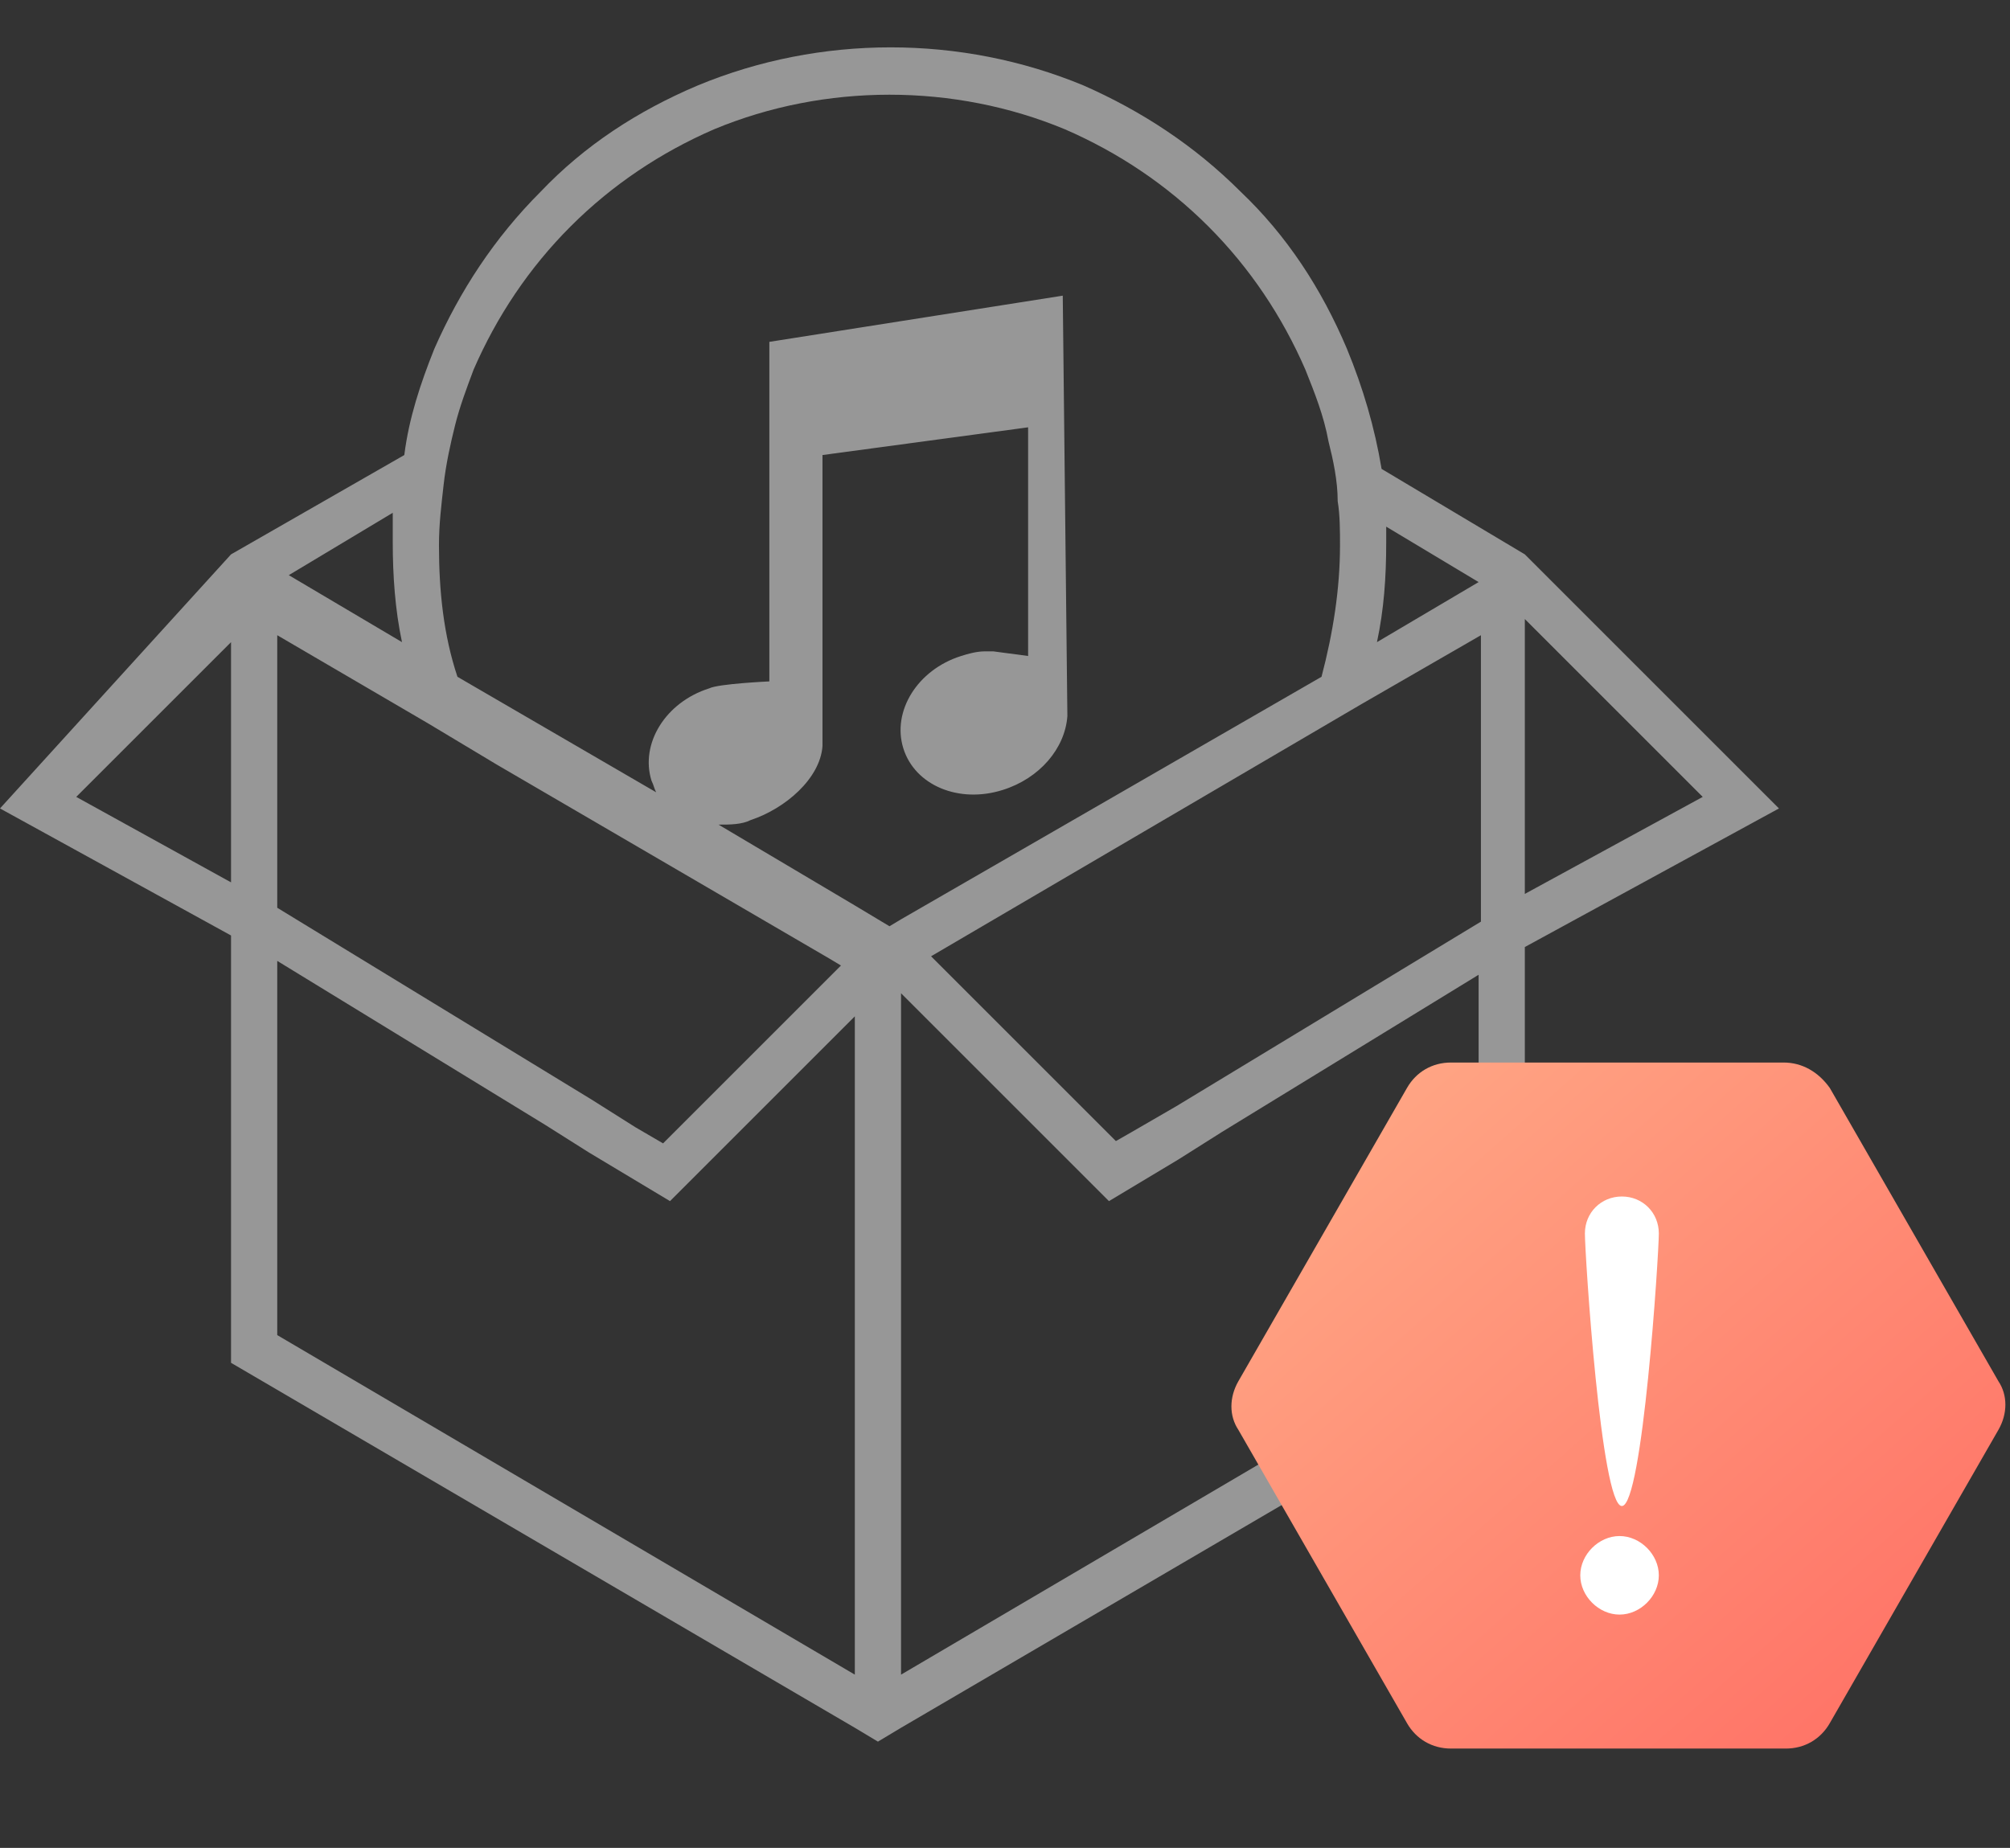
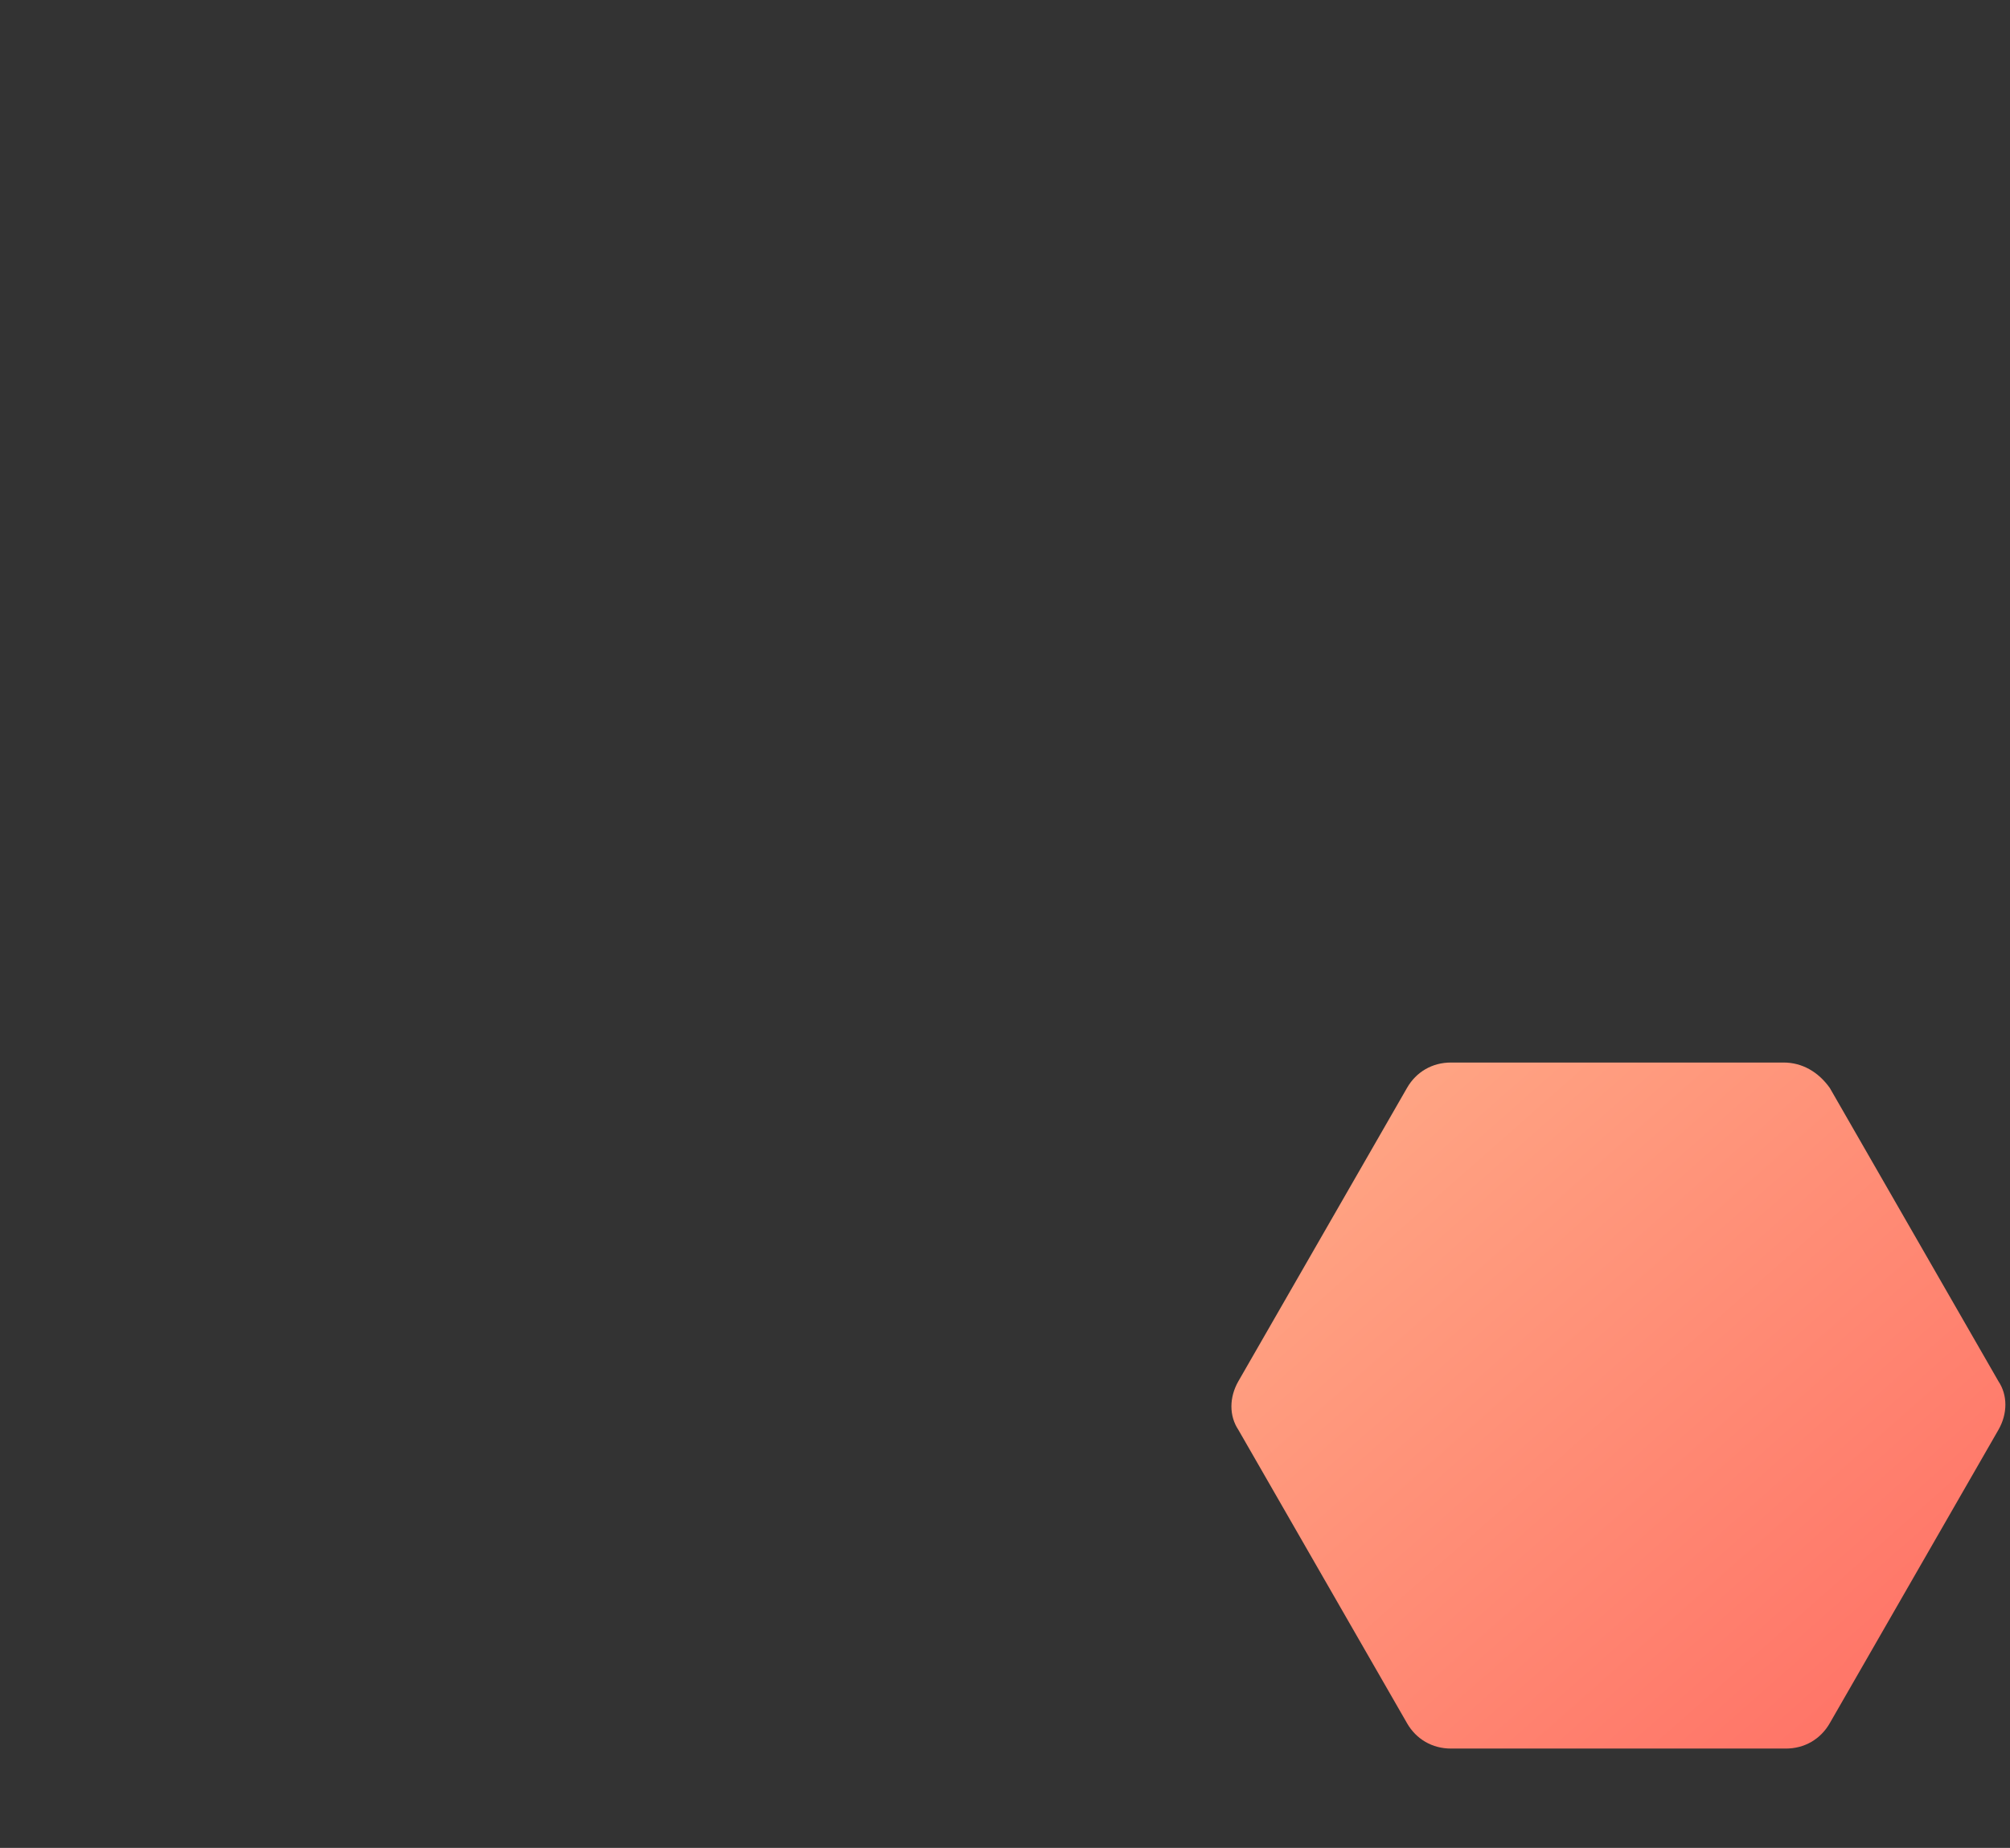
<svg xmlns="http://www.w3.org/2000/svg" version="1.1" id="图层_1" x="0px" y="0px" viewBox="0 0 87 80" style="enable-background:new 0 0 87 80;" xml:space="preserve">
  <rect x="0" y="0" width="87" height="80" fill="#333333" stroke="none" />
  <style type="text/css">
	.st0{fill:#979797;}
	.st1{fill:url(#Page-1_2_);}
	.st2{fill:#FFFFFF;}
</style>
-   <path class="st0" d="M66,24l-6.2-3.7c-0.3-1.8-0.8-3.5-1.5-5.2c-1.1-2.6-2.6-4.9-4.6-6.8c-2-2-4.3-3.5-6.8-4.6  c-5.3-2.2-11.4-2.2-16.7,0c-2.6,1.1-4.9,2.6-6.8,4.6c-2,2-3.5,4.3-4.6,6.8c-0.6,1.5-1.1,3-1.3,4.6L10,24L0,35l10,5.5V59l27,15.8  l1,0.6l1-0.6L66,59V41l11-6L66,24z M10,38.2l-6.7-3.7l6.7-6.7V38.2z M60,23.5c0-0.2,0-0.5,0-0.7l4,2.4l-4.4,2.6  C59.9,26.4,60,25,60,23.5z M17,22.2c0,0.4,0,0.9,0,1.3c0,1.4,0.1,2.9,0.4,4.3l-4.9-2.9L17,22.2z M12,27.5l6.5,3.8l3,1.8l14.4,8.4  l0.5,0.3l-1,1l-1.7,1.7L32.2,46l-3.5,3.5l-1.2-0.7l-1.9-1.2L12,39.3V27.5z M37,72.5L12,57.8V41.6l11.6,7.1l1.9,1.2L29,52l8-8V72.5z   M38.5,40.1L37,39.2l-5.9-3.5c0.5,0,1,0,1.4-0.2c1.5-0.5,3-1.8,3.1-3.2c0-0.1,0-0.2,0-0.2V19.7l8.9-1.2v9.9L43,28.2  c-0.1,0-0.3,0-0.4,0c-0.3,0-0.7,0.1-1,0.2c-1.9,0.6-3,2.4-2.5,4c0.5,1.6,2.4,2.4,4.3,1.8c1.6-0.5,2.7-1.8,2.8-3.2L46,12.8l-12.7,2  v14.7c0,0-2.2,0.1-2.6,0.3c-1.9,0.6-3,2.4-2.5,4c0.1,0.2,0.1,0.3,0.2,0.5l-8.6-5c-0.6-1.8-0.8-3.7-0.8-5.7c0-0.9,0.1-1.7,0.2-2.6  c0.1-0.9,0.3-1.8,0.5-2.6s0.5-1.6,0.8-2.4c1-2.3,2.4-4.4,4.2-6.2s3.9-3.2,6.2-4.2c2.4-1,5-1.5,7.6-1.5s5.2,0.5,7.6,1.5  c2.3,1,4.4,2.4,6.2,4.2s3.2,3.9,4.2,6.2c0.4,1,0.8,2,1,3.1c0.2,0.8,0.4,1.7,0.4,2.6c0.1,0.6,0.1,1.3,0.1,1.9c0,1.9-0.3,3.8-0.8,5.7  L39,39.8L38.5,40.1z M64,57.8L39,72.5V43l9,9l3-1.8l1.9-1.2L64,42.2V57.8z M64.1,39.9L64.1,39.9l-13.2,8L49,49l-0.7,0.4l-2-2l-3-3  l-1.7-1.7l-1.3-1.3L56,32.2l2.9-1.7l5.2-3V39.9z M66,26.8l7.7,7.7L66,38.7V26.8z" />
  <linearGradient id="Page-1_2_" gradientUnits="userSpaceOnUse" x1="-690.644" y1="20.783" x2="-689.644" y2="21.783" gradientTransform="matrix(33.34 0 0 29.735 23079.639 -572.017)">
    <stop offset="0" style="stop-color:#FFAC88" />
    <stop offset="1" style="stop-color:#FF6D63" />
  </linearGradient>
  <path id="Page-1_1_" class="st1" d="M60.9,47.1l-7.3,12.7l0,0c-0.4,0.7-0.4,1.5,0,2.1l7.3,12.7l0,0c0.4,0.7,1.1,1.1,1.9,1.1h14.5  l0,0c0.8,0,1.5-0.4,1.9-1.1l7.3-12.7l0,0c0.4-0.7,0.4-1.5,0-2.1l-7.3-12.7l0,0c-0.5-0.7-1.2-1.1-2-1.1H62.8l0,0  C62,46,61.3,46.4,60.9,47.1z" />
-   <path id="Combined-Shape" class="st2" d="M70.2,65.2c-0.9,0-1.6-10.9-1.6-11.8c0-0.9,0.7-1.6,1.6-1.6s1.6,0.7,1.6,1.6  C71.8,54.3,71.1,65.2,70.2,65.2z M70.1,69.9c-0.9,0-1.7-0.8-1.7-1.7s0.8-1.7,1.7-1.7c0.9,0,1.7,0.8,1.7,1.7S71,69.9,70.1,69.9z" />
</svg>